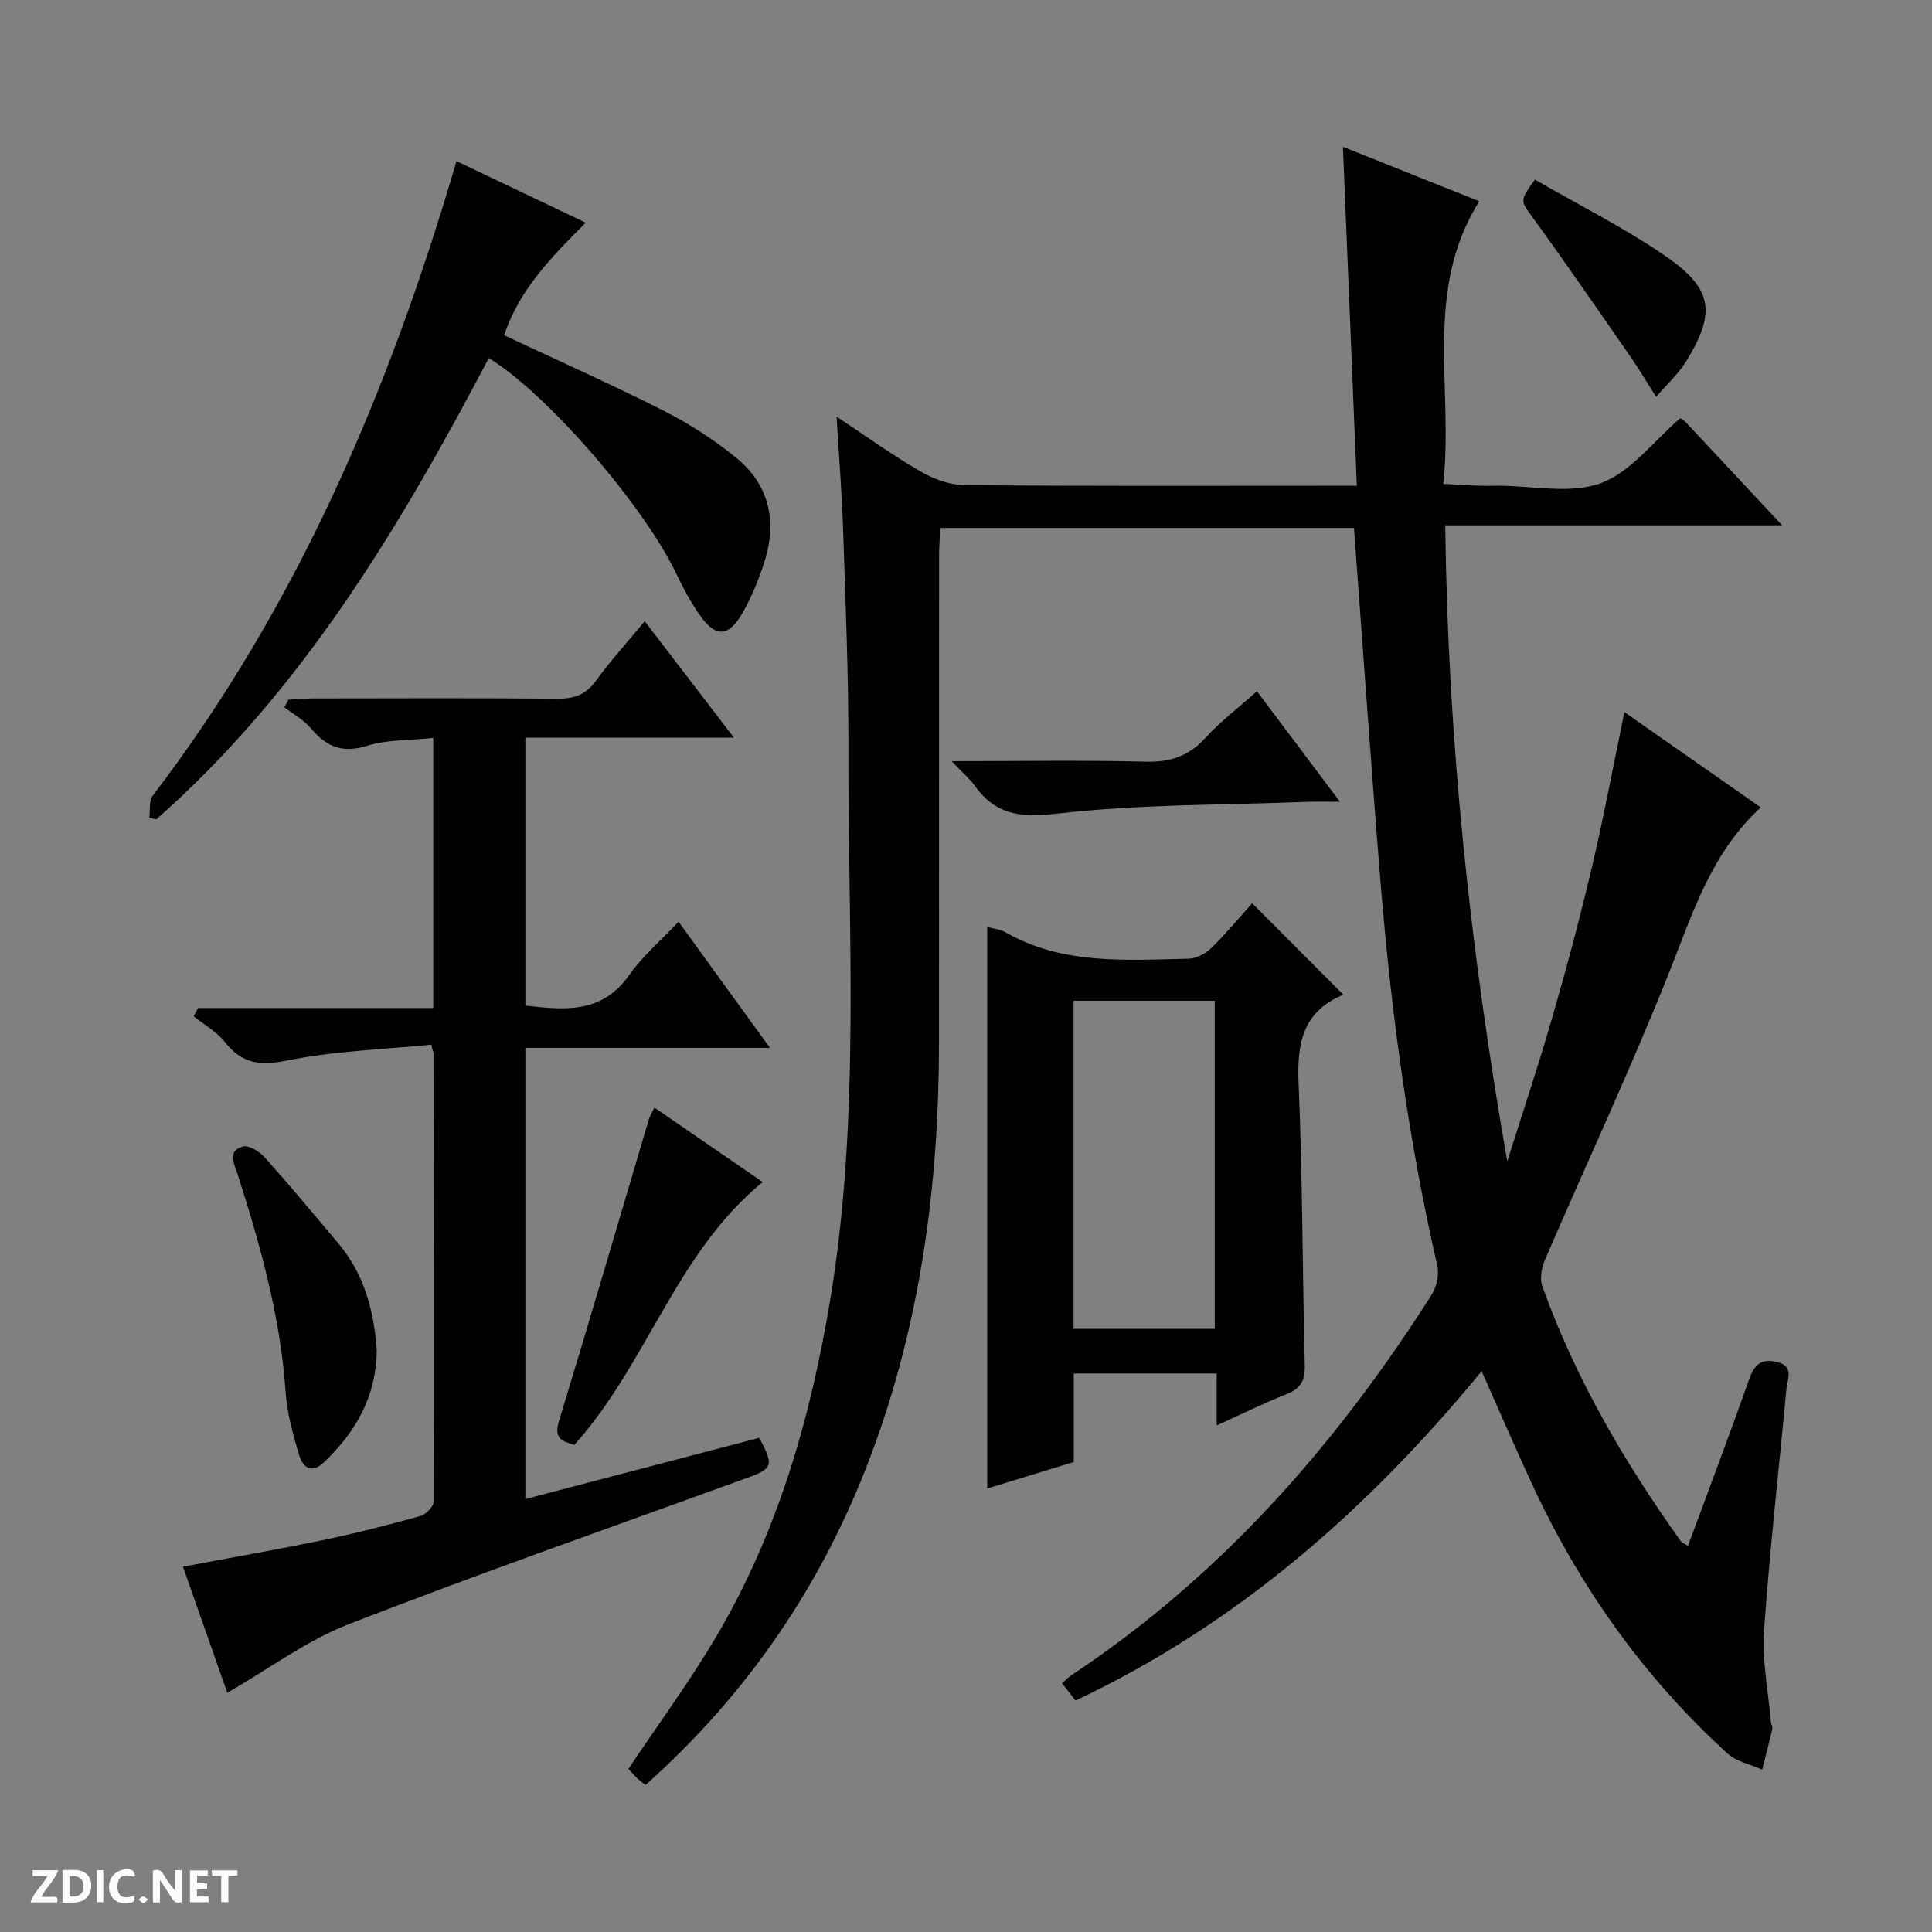
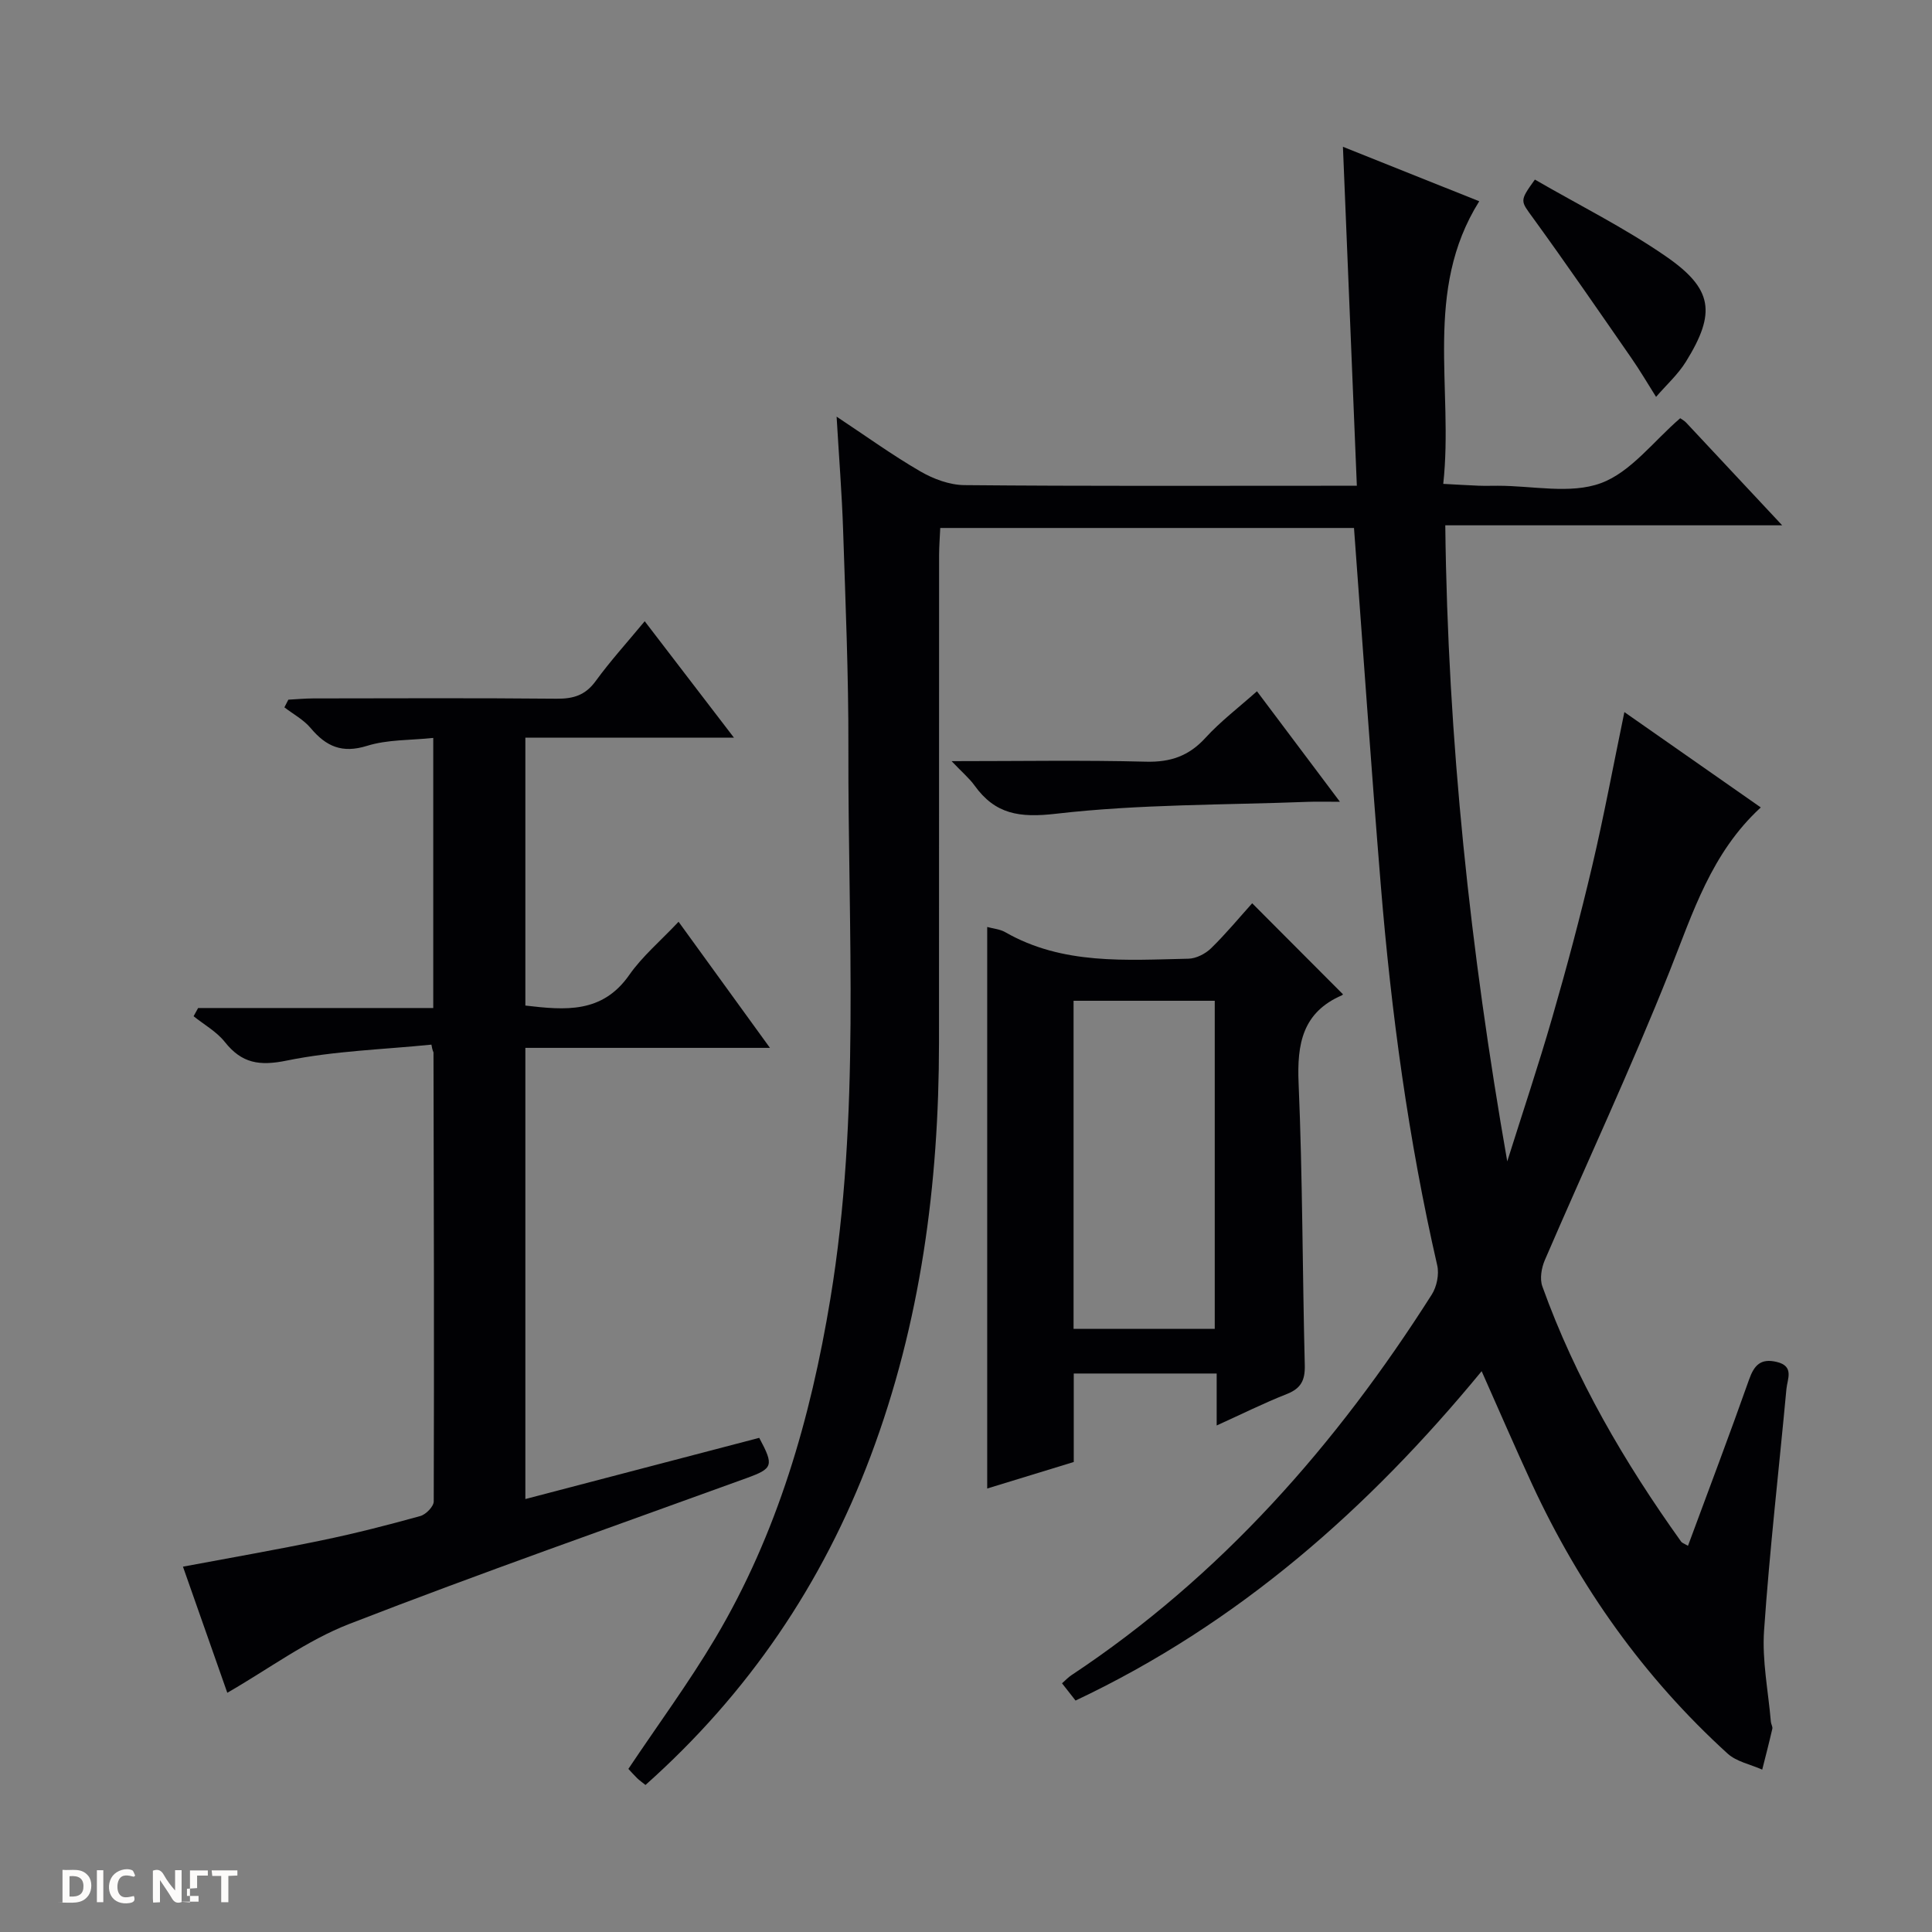
<svg xmlns="http://www.w3.org/2000/svg" enable-background="new 0 0 400 400" viewBox="0 0 400 400">
  <rect x="0" y="0" width="400" height="400" fill="#808080" stroke="none" />
  <g fill="#fcfbfa">
    <path d="m37.59 393.81c-.92.31-1.52.05-2-.78-.7-1.2-1.52-2.34-2.47-3.78v4.59c-.55.03-.95.05-1.41.07-.03-.37-.06-.64-.06-.91 0-1.91 0-3.81 0-5.7 1.13-.41 1.77-.03 2.29.91.62 1.11 1.38 2.14 2.31 3.19v-4.2h1.35v6.61z" />
    <path d="m12.94 393.88v-6.75c1.9.19 3.93-.54 5.37 1.29.8 1.01.78 2.88.03 3.97-1.37 1.97-3.4 1.51-6.4 1.49m2.45-1.22c2.04.12 2.92-.58 2.89-2.21-.03-1.51-.98-2.19-2.89-2z" />
-     <path d="m11.81 393.87h-5.49c.68-2.18 2.47-3.48 3.51-5.45h-3.08v-1.21h5.29c-.71 2.13-2.44 3.48-3.47 5.51.86 0 1.63.04 2.39-.01.79-.05 1.14.21.85 1.16" />
-     <path d="m39.33 393.86v-6.61h3.7v1.07h-2.22v1.52c.68.04 1.34.09 2.07.13v1.07c-.72.05-1.38.09-2.1.14v1.48h2.4v1.19h-3.85z" />
+     <path d="m39.33 393.86v-6.61h3.7v1.07h-2.22v1.52v1.07c-.72.05-1.38.09-2.1.14v1.48h2.4v1.19h-3.85z" />
    <path d="m27.71 388.56c-1.15-.3-2.46-.61-3.1.64-.37.73-.41 1.93-.06 2.67.63 1.35 1.99.93 3.17.68.35.94-.01 1.32-.93 1.46-1.62.25-3.05-.27-3.76-1.48-.73-1.24-.6-3.03.31-4.17.88-1.11 2.71-1.7 4-1.16.32.13.44.74.65 1.12-.1.08-.19.16-.28.24" />
    <path d="m49.15 387.24v1.07c-.59.02-1.17.05-1.87.08v5.44h-1.48v-5.44h-1.85c-.05-.4-.08-.73-.13-1.15z" />
    <path d="m20.06 387.21h1.33v6.62h-1.33z" />
-     <path d="m30.68 393.25c-.39.38-.8.79-1.05.76-.32-.05-.6-.45-.9-.7.26-.24.51-.64.8-.67.29-.04.62.3 1.15.61" />
  </g>
  <path d="m349.48 320.04c4.32-11.68 8.61-22.99 12.64-34.4 1.06-3.01 2.42-4.45 5.72-3.67 3.7.87 2.21 3.54 2.02 5.61-1.55 16.68-3.48 33.33-4.63 50.03-.43 6.23.88 12.58 1.41 18.87.04.49.4 1.01.3 1.45-.65 2.83-1.38 5.64-2.09 8.45-2.41-1.08-5.31-1.63-7.16-3.31-17.34-15.77-30.65-34.54-40.49-55.78-3.48-7.52-6.76-15.13-10.44-23.4-23.5 28.55-50.44 52.31-84.08 68.19-.91-1.16-1.79-2.29-2.8-3.57.74-.64 1.29-1.25 1.95-1.68 30.95-20.52 54.85-47.72 74.61-78.82 1.03-1.62 1.55-4.18 1.12-6.04-5.96-25.96-9.52-52.28-11.69-78.79-2-24.5-3.69-49.02-5.54-73.87-28.16 0-56.58 0-85.66 0-.08 1.79-.23 3.69-.24 5.59-.01 33.66 0 67.32-.02 100.98-.02 29.3-3.78 57.98-14.15 85.57-9.96 26.5-25.39 49.21-46.62 68.11-.7-.57-1.25-.94-1.71-1.39-.71-.69-1.36-1.44-1.83-1.94 6.09-9.11 12.48-17.78 17.96-27 12.91-21.72 19.77-45.58 23.86-70.34 6.26-37.88 3.62-76.06 3.73-114.14.04-14.97-.6-29.95-1.09-44.92-.25-7.6-.86-15.19-1.35-23.57 6.04 4 11.5 7.95 17.31 11.32 2.71 1.58 6.07 2.83 9.15 2.86 24.99.23 49.99.13 74.98.13h6.27c-.96-23.43-1.91-46.4-2.88-70.18 9.64 3.85 18.78 7.5 28.22 11.28-11.62 18.54-5.28 38.67-7.45 58.51 2.82.15 5.06.29 7.3.38 1.33.05 2.67.01 4 .01 7.17-.01 14.99 1.78 21.31-.53 6.22-2.27 10.92-8.7 16.45-13.45.22.16.82.47 1.25.93 6.37 6.79 12.73 13.61 19.86 21.24-23.68 0-46.45 0-69.75 0 .51 44.6 5.19 88.1 12.83 131.69 3.13-9.95 6.45-19.84 9.34-29.86 2.99-10.35 5.77-20.78 8.24-31.27 2.43-10.32 4.36-20.75 6.67-31.89 9.53 6.66 18.71 13.08 28.24 19.74-10.26 9.43-14.05 21.79-18.85 33.86-8.03 20.19-17.26 39.9-25.86 59.86-.7 1.62-1.08 3.88-.51 5.45 6.85 19.09 16.99 36.42 28.74 52.85.17.25.54.35 1.41.85z" fill="#010104" />
  <path d="m159.41 216.95c-17.43 0-33.86 0-50.64 0v93.41c16.3-4.27 32.39-8.48 48.42-12.67 3.09 5.76 2.86 6.35-2.66 8.35-27.45 9.98-55.03 19.62-82.24 30.19-8.8 3.42-16.65 9.31-25.23 14.24-2.81-7.99-5.96-16.96-9.18-26.11 9.81-1.84 19.38-3.5 28.88-5.48 6.81-1.41 13.56-3.14 20.26-5 1.16-.32 2.78-1.98 2.78-3.03.1-30.98.02-61.96-.05-92.94 0-.12-.2-.25-.43-1.63-10 1.01-20.15 1.3-29.95 3.3-5.66 1.16-9.31.58-12.83-3.86-1.7-2.14-4.28-3.57-6.46-5.32.31-.57.63-1.13.94-1.7h48.68c0-18.83 0-36.92 0-55.92-4.72.5-9.45.31-13.71 1.64-5.17 1.61-8.47.13-11.67-3.68-1.45-1.73-3.6-2.88-5.44-4.29.27-.53.54-1.06.82-1.59 1.7-.09 3.4-.25 5.1-.26 16.82-.02 33.65-.1 50.47.06 3.46.03 5.93-.73 8.05-3.64 3.02-4.15 6.5-7.98 10.16-12.4 6.11 7.97 12.01 15.67 18.48 24.11-14.8 0-28.81 0-43.19 0v55.46c8.23.96 15.9 1.68 21.5-6.32 2.73-3.91 6.51-7.08 10.22-11.03 6.41 8.83 12.33 17.01 18.92 26.11z" fill="#010104" />
  <path d="m204.39 191.92c1.26.35 2.64.45 3.72 1.07 11.93 6.84 25.01 5.77 37.94 5.5 1.6-.03 3.52-1.02 4.7-2.17 3.08-3.01 5.84-6.35 8.5-9.31 6.69 6.71 12.64 12.68 18.74 18.79.12-.25.06.17-.15.26-8.16 3.53-9.33 10.04-8.98 18.18.83 19.45.79 38.93 1.28 58.39.08 3.11-.75 4.82-3.72 5.99-4.75 1.87-9.34 4.16-14.52 6.51 0-3.85 0-7.11 0-10.76-9.93 0-19.5 0-29.59 0v18.32c-6.21 1.9-12.01 3.68-17.92 5.49 0-38.93 0-77.45 0-116.26zm17.88 15.28v67.93h29.23c0-22.88 0-45.31 0-67.93-9.77 0-19.22 0-29.23 0z" fill="#010104" />
-   <path d="m101.2 74.14c-18.47 35.11-38.71 68.95-68.88 95.53-.47-.14-.94-.28-1.41-.41.21-1.53-.1-3.47.72-4.54 29.98-39.27 48.95-83.79 62.88-131.36 8.84 4.21 17.6 8.38 26.76 12.75-7.1 7.08-13.79 13.9-16.89 23.3 11.18 5.26 22.25 10.18 33.04 15.64 5.28 2.68 10.38 5.97 14.98 9.71 7.12 5.79 8.55 13.58 5.69 22.11-1.15 3.44-2.55 6.88-4.35 10.02-2.91 5.05-5.57 5.15-8.87.45-1.9-2.7-3.47-5.68-4.9-8.67-6.75-14.08-26.78-37.23-38.77-44.53z" fill="#010104" />
-   <path d="m135.49 229.32c7.44 5.11 14.66 10.07 22.42 15.41-18 14.73-23.88 37.62-39.02 54.44-2.28-.77-4.33-1.15-3.17-4.92 6.34-20.76 12.41-41.6 18.59-62.41.23-.76.67-1.46 1.18-2.52z" fill="#010104" />
-   <path d="m78 279.58c-.11 9.69-4.41 16.92-10.89 23.14-2.69 2.58-4.44 1-5.18-1.47-1.27-4.26-2.5-8.66-2.8-13.07-1.07-15.54-5.22-30.36-9.94-45.07-.68-2.13-2.21-4.77 1.05-5.73 1.23-.36 3.48 1.03 4.57 2.24 5.21 5.82 10.21 11.83 15.24 17.81 5.49 6.52 7.42 14.31 7.95 22.15z" fill="#010104" />
  <path d="m197.02 157.59c14.37 0 27.32-.23 40.25.11 5.08.13 8.87-1.18 12.3-4.93 3.1-3.4 6.83-6.23 10.67-9.65 5.68 7.57 11.11 14.8 17.18 22.88-2.77 0-4.68-.06-6.59.01-17.42.67-34.95.47-52.22 2.47-7.56.87-12.56.11-16.85-5.86-1.04-1.45-2.45-2.62-4.74-5.03z" fill="#010104" />
  <path d="m317.78 37.18c9.14 5.29 18.52 9.96 27.06 15.85 9.85 6.78 10.47 11.75 4.22 21.84-1.66 2.68-4.11 4.88-6.19 7.3-1.71-2.71-3.33-5.48-5.16-8.11-6.7-9.66-13.36-19.35-20.26-28.86-2.66-3.68-2.93-3.48.33-8.02z" fill="#010104" />
</svg>